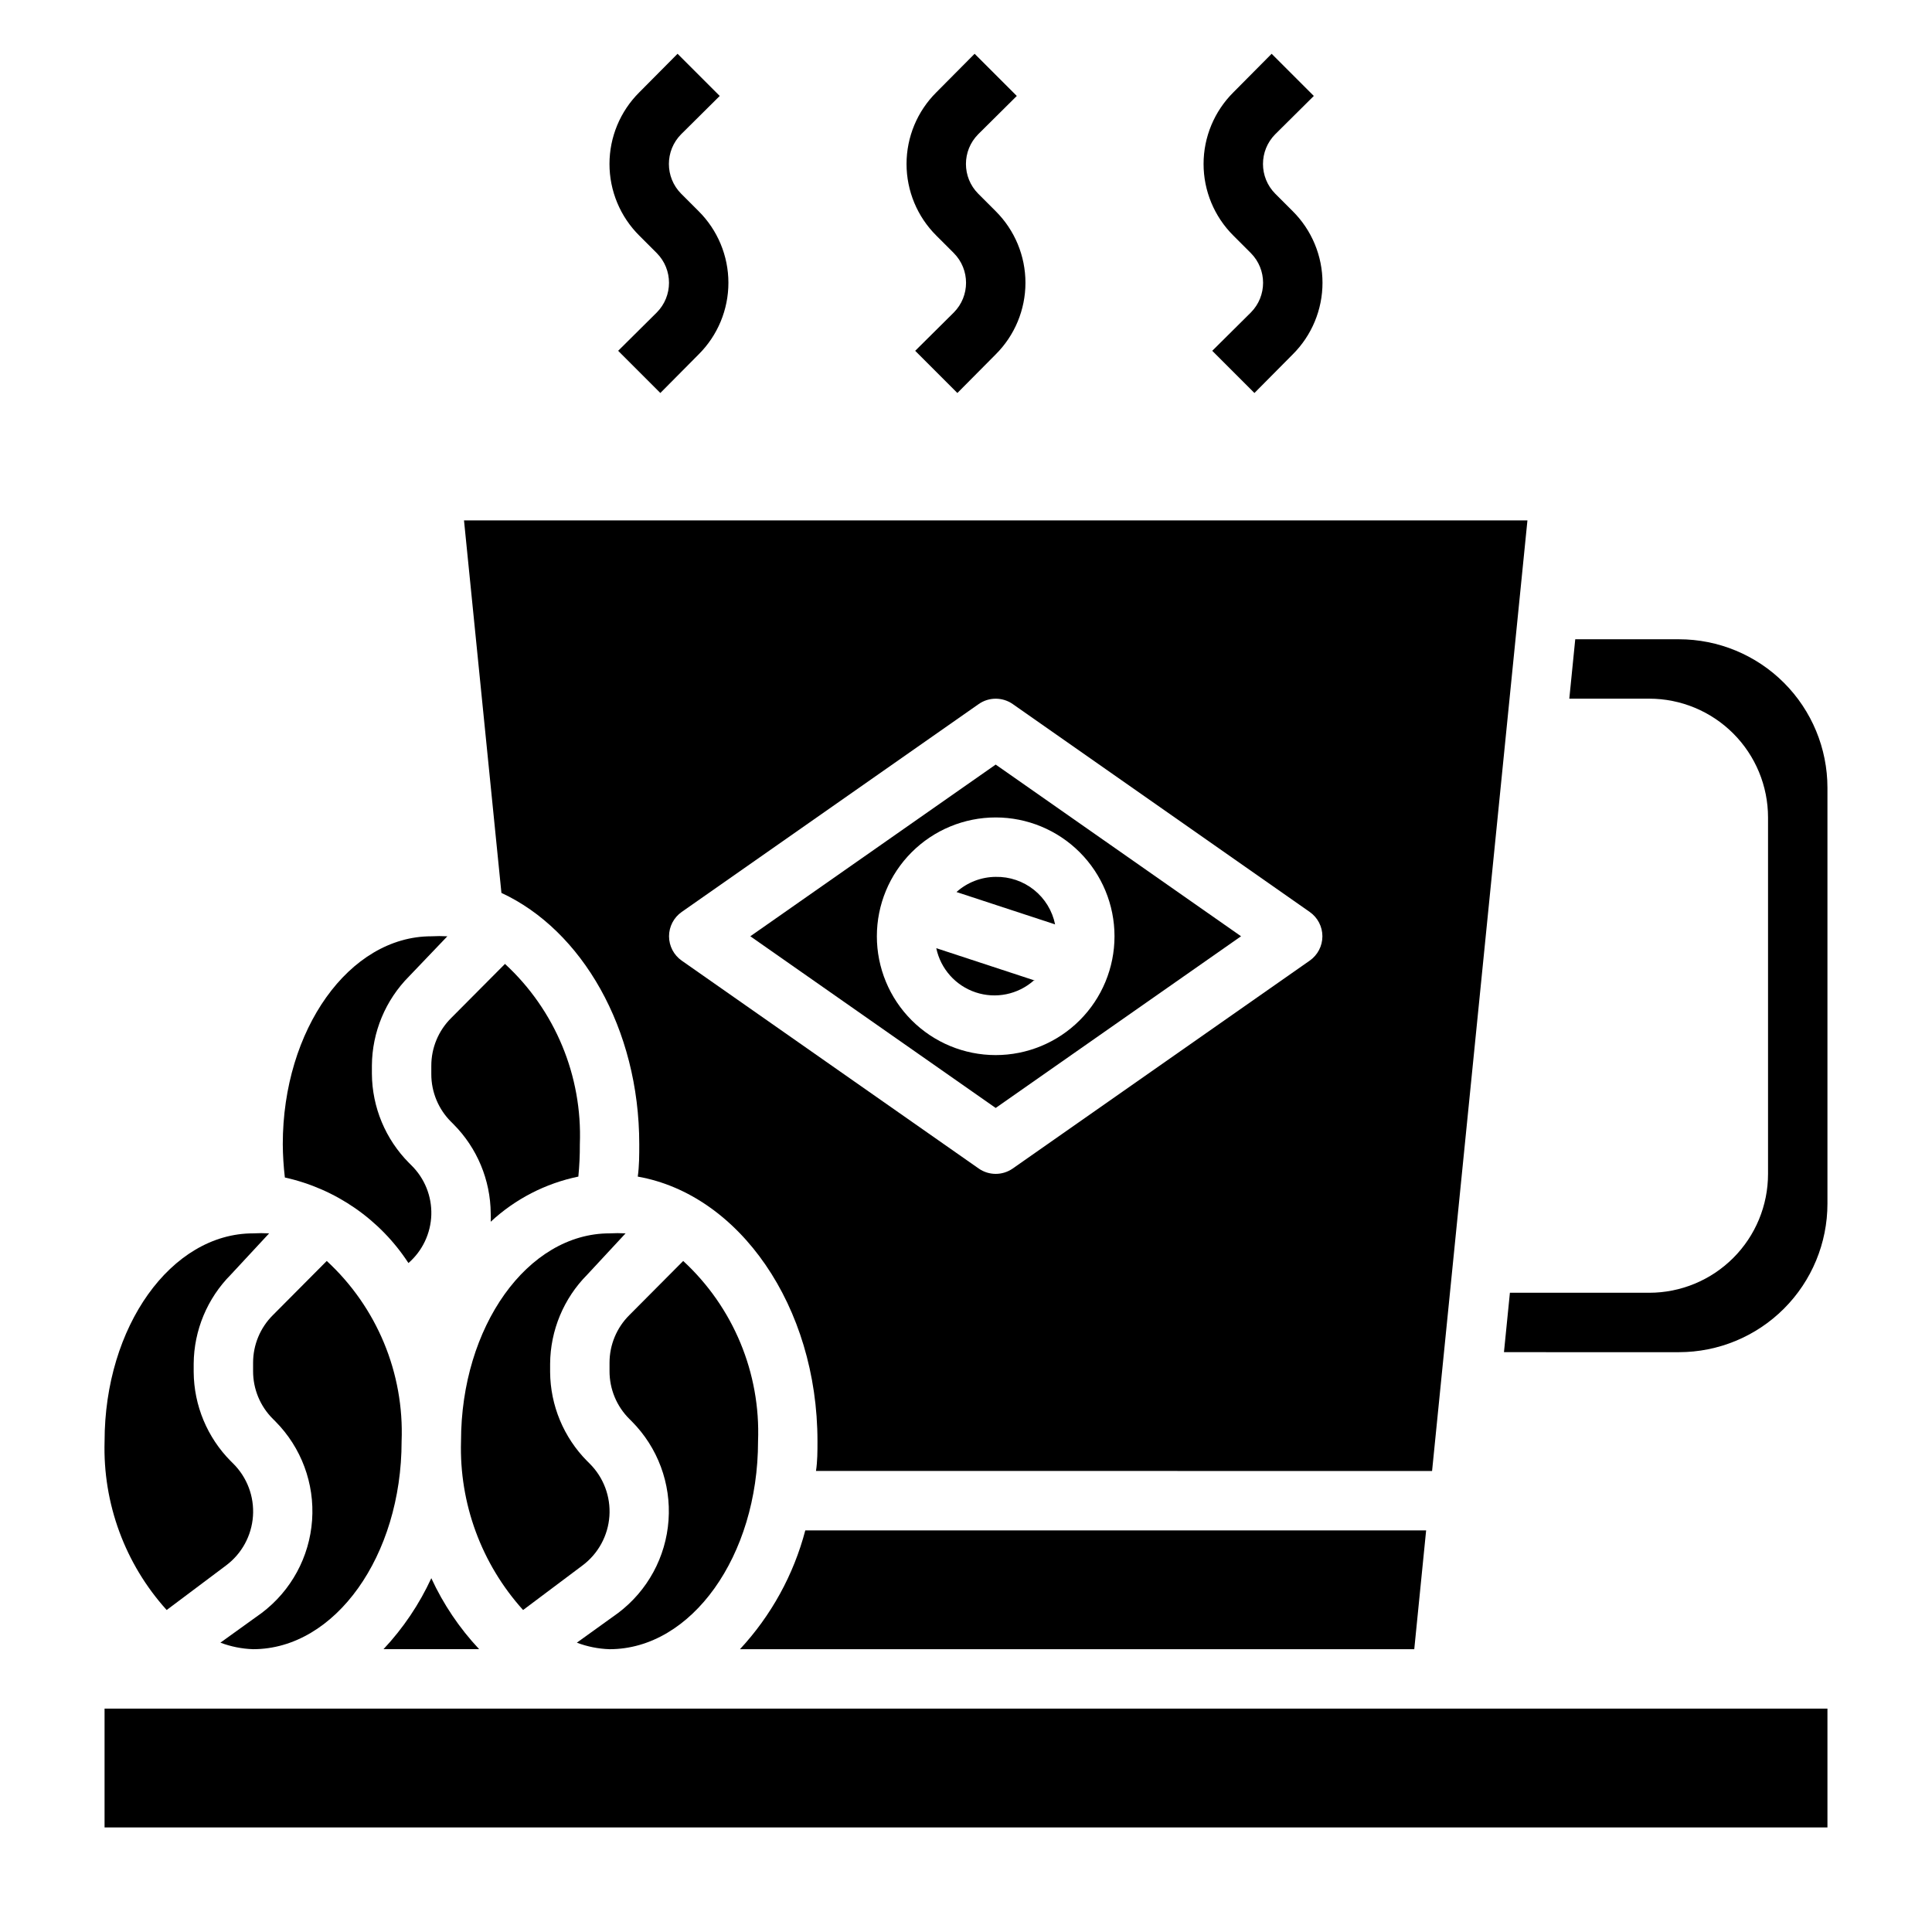
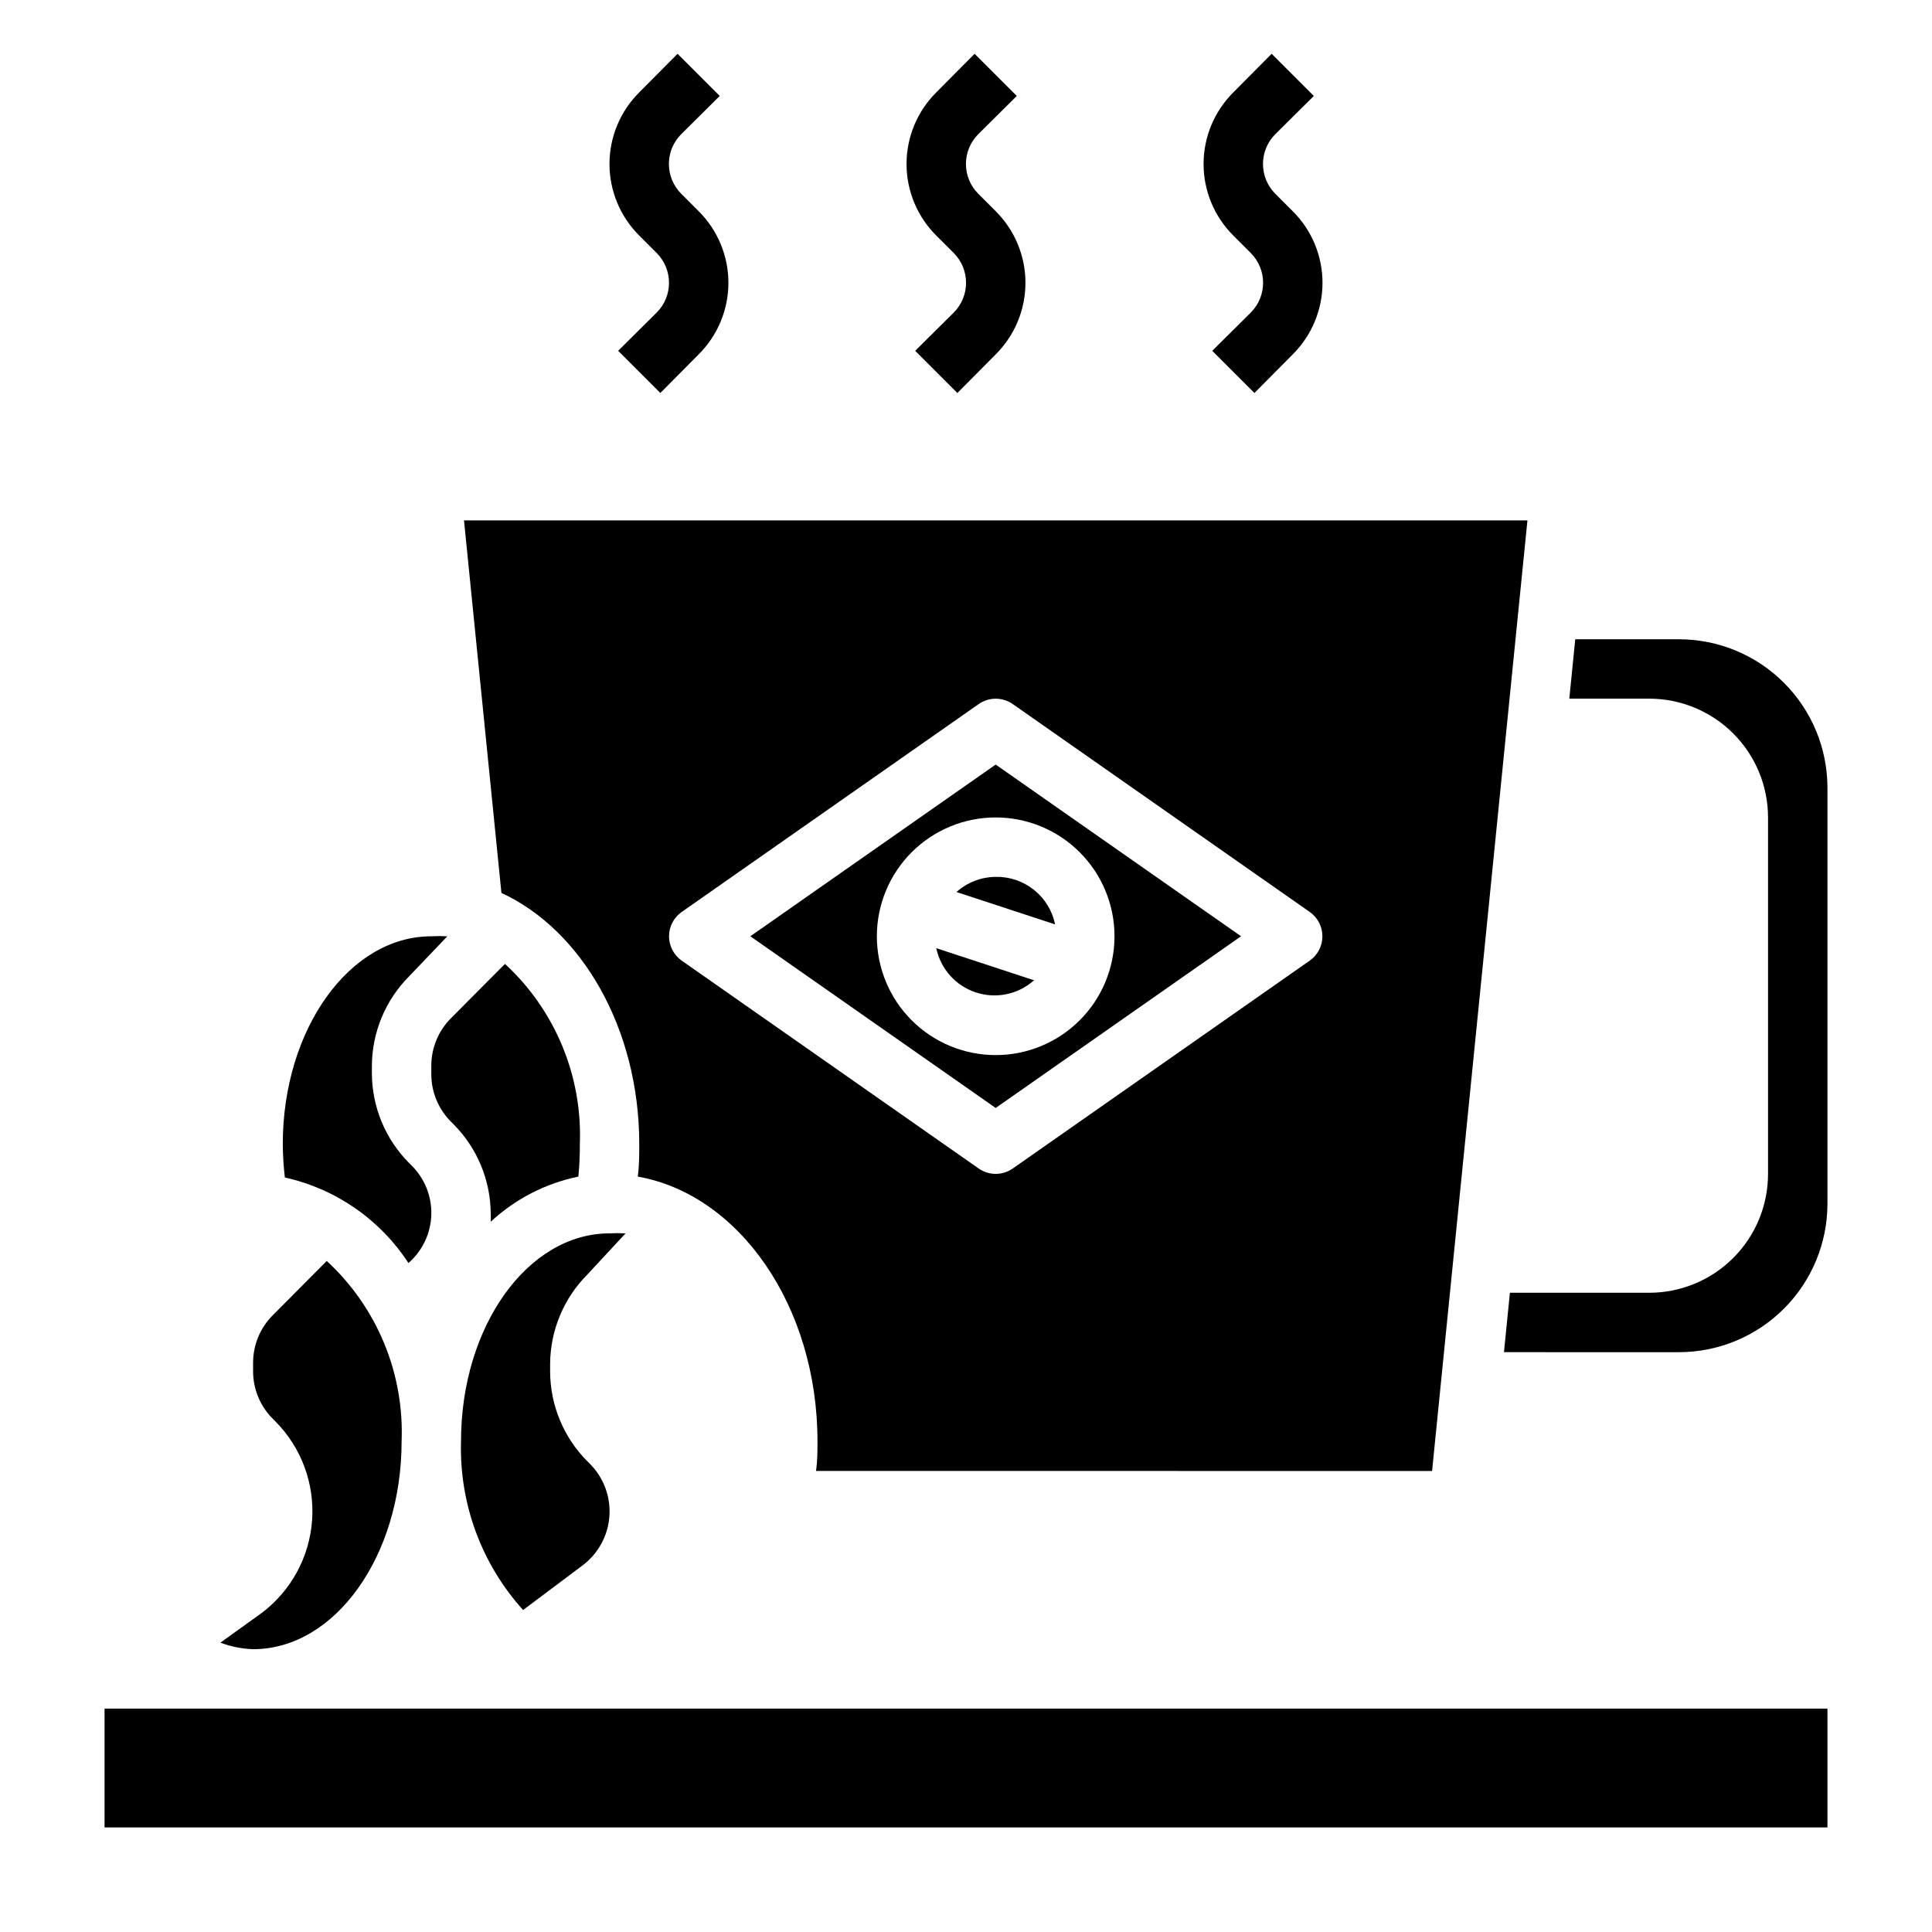
<svg xmlns="http://www.w3.org/2000/svg" fill="#000000" width="800px" height="800px" version="1.1" viewBox="144 144 512 512">
  <g>
    <path d="m313.41 447.23c0 2.914 0 5.746-0.395 8.582 26.844 4.723 47.625 34.32 47.625 70.137 0 2.676 0 5.273-0.395 7.871l163.27 0.004 25.27-251.91h-281.82l9.918 98.715c21.254 9.84 36.527 35.898 36.527 66.598zm11.258-61.559 78.719-55.105c2.699-1.871 6.277-1.871 8.977 0l78.719 55.105c2.109 1.473 3.367 3.883 3.367 6.453 0 2.574-1.258 4.984-3.367 6.457l-78.719 55.105c-2.699 1.871-6.277 1.871-8.977 0l-78.719-55.105c-2.109-1.473-3.367-3.883-3.367-6.457 0-2.57 1.258-4.981 3.367-6.453z" />
    <path d="m298.37 558.86c4.164-3.109 6.766-7.883 7.129-13.066 0.363-5.188-1.551-10.273-5.238-13.934l-0.629-0.629h-0.004c-6.242-6.281-9.773-14.762-9.84-23.617v-2.203c0.066-8.859 3.598-17.336 9.84-23.617l10.156-10.941c-1.414-0.078-2.836-0.078-4.25 0-21.727 0-39.359 24.719-39.359 55.105v-0.004c-0.484 16.469 5.41 32.488 16.449 44.715z" />
-     <path d="m245.63 581.05h25.348c-5.207-5.551-9.488-11.902-12.676-18.812-3.184 6.91-7.465 13.262-12.672 18.812z" />
    <path d="m418.26 403.86-26.137-8.582c1.152 5.484 5.129 9.945 10.445 11.711 5.316 1.77 11.172 0.578 15.375-3.129z" />
    <path d="m407.87 376.38c-3.836 0.027-7.531 1.453-10.391 4.016l26.133 8.578c-0.734-3.609-2.715-6.848-5.59-9.148-2.879-2.301-6.469-3.519-10.152-3.445z" />
    <path d="m472.89 392.12-65.023-45.5-65.023 45.5 65.023 45.5zm-96.512 0c0-8.352 3.316-16.359 9.223-22.266 5.906-5.902 13.914-9.223 22.266-9.223 8.352 0 16.359 3.32 22.266 9.223 5.906 5.906 9.223 13.914 9.223 22.266s-3.316 16.363-9.223 22.266c-5.906 5.906-13.914 9.223-22.266 9.223-8.352 0-16.359-3.316-22.266-9.223-5.906-5.902-9.223-13.914-9.223-22.266z" />
-     <path d="m344.89 525.95c0.703-18.062-6.547-35.527-19.836-47.781l-14.25 14.328c-3.383 3.348-5.281 7.914-5.273 12.672v2.203c-0.008 4.762 1.891 9.328 5.273 12.676l0.629 0.629c6.879 6.922 10.43 16.48 9.734 26.211-0.691 9.734-5.562 18.691-13.355 24.566l-10.941 7.871c2.773 1.047 5.699 1.633 8.66 1.73 21.727 0 39.359-24.719 39.359-55.105z" />
-     <path d="m521.94 549.57h-164.53c-3.09 11.762-9.039 22.578-17.316 31.488h178.7z" />
    <path d="m171.71 596.8h456.58v31.488h-456.58z" />
    <path d="m588.93 313.41h-27.473l-1.574 15.742h21.176c8.352 0 16.359 3.32 22.266 9.223 5.906 5.906 9.223 13.918 9.223 22.266v94.465c0 8.352-3.316 16.363-9.223 22.266-5.906 5.906-13.914 9.223-22.266 9.223h-36.918l-1.574 15.742 46.363 0.004c10.441 0 20.453-4.148 27.832-11.531 7.383-7.379 11.531-17.391 11.531-27.828v-110.21c0-10.438-4.148-20.449-11.531-27.832-7.379-7.379-17.391-11.527-27.832-11.527z" />
-     <path d="m203.91 558.86c4.164-3.109 6.766-7.883 7.129-13.066 0.363-5.188-1.551-10.273-5.238-13.934l-0.629-0.629h-0.004c-6.242-6.281-9.773-14.762-9.84-23.617v-2.203c0.066-8.859 3.598-17.336 9.84-23.617l10.156-10.941c-1.414-0.078-2.836-0.078-4.25 0-21.727 0-39.359 24.719-39.359 55.105v-0.004c-0.484 16.469 5.41 32.488 16.453 44.715z" />
    <path d="m258.3 428.65c-0.008 4.762 1.895 9.324 5.277 12.676l0.629 0.629c6.242 6.281 9.773 14.758 9.84 23.617 0.039 0.734 0.039 1.469 0 2.203 6.5-6.039 14.531-10.176 23.223-11.965 0.281-2.852 0.414-5.715 0.395-8.582 0.703-18.062-6.547-35.531-19.84-47.781l-14.25 14.328 0.004-0.004c-3.383 3.352-5.285 7.914-5.277 12.676z" />
    <path d="m211.07 507.37c-0.008 4.762 1.891 9.328 5.273 12.676l0.629 0.629c6.879 6.922 10.43 16.48 9.734 26.211-0.691 9.734-5.562 18.691-13.355 24.566l-10.941 7.871c2.773 1.047 5.699 1.633 8.66 1.73 21.727 0 39.359-24.719 39.359-55.105 0.707-18.062-6.547-35.527-19.836-47.781l-14.25 14.328c-3.383 3.348-5.281 7.914-5.273 12.672z" />
    <path d="m252.24 478.72c3.715-3.227 5.91-7.859 6.062-12.777 0.148-4.918-1.766-9.676-5.277-13.121l-0.629-0.629c-6.242-6.281-9.777-14.762-9.84-23.617v-2.203c0.062-8.859 3.598-17.336 9.84-23.617l10.156-10.629c-1.418-0.078-2.836-0.078-4.254 0-21.727 0-39.359 24.719-39.359 55.105 0.023 2.945 0.207 5.891 0.551 8.816 13.465 2.981 25.223 11.117 32.75 22.672z" />
    <path d="m318.05 211.07c4.324 4.359 4.324 11.387 0 15.742l-10.234 10.156 11.18 11.18 10.152-10.234c5.051-5.023 7.887-11.852 7.887-18.973s-2.836-13.949-7.887-18.973l-4.644-4.644c-4.32-4.356-4.32-11.383 0-15.742l10.234-10.156-11.176-11.176-10.156 10.23c-5.047 5.023-7.887 11.852-7.887 18.973s2.84 13.949 7.887 18.973z" />
    <path d="m396.77 211.07c4.324 4.359 4.324 11.387 0 15.742l-10.234 10.156 11.18 11.18 10.156-10.234c5.047-5.023 7.883-11.852 7.883-18.973s-2.836-13.949-7.883-18.973l-4.644-4.644c-4.324-4.356-4.324-11.383 0-15.742l10.234-10.156-11.18-11.176-10.156 10.23c-5.047 5.023-7.883 11.852-7.883 18.973s2.836 13.949 7.883 18.973z" />
    <path d="m475.49 211.07c4.32 4.359 4.32 11.387 0 15.742l-10.234 10.156 11.18 11.18 10.152-10.234c5.047-5.023 7.887-11.852 7.887-18.973s-2.84-13.949-7.887-18.973l-4.644-4.644c-4.32-4.356-4.32-11.383 0-15.742l10.234-10.156-11.18-11.176-10.152 10.23c-5.047 5.023-7.887 11.852-7.887 18.973s2.84 13.949 7.887 18.973z" />
  </g>
</svg>